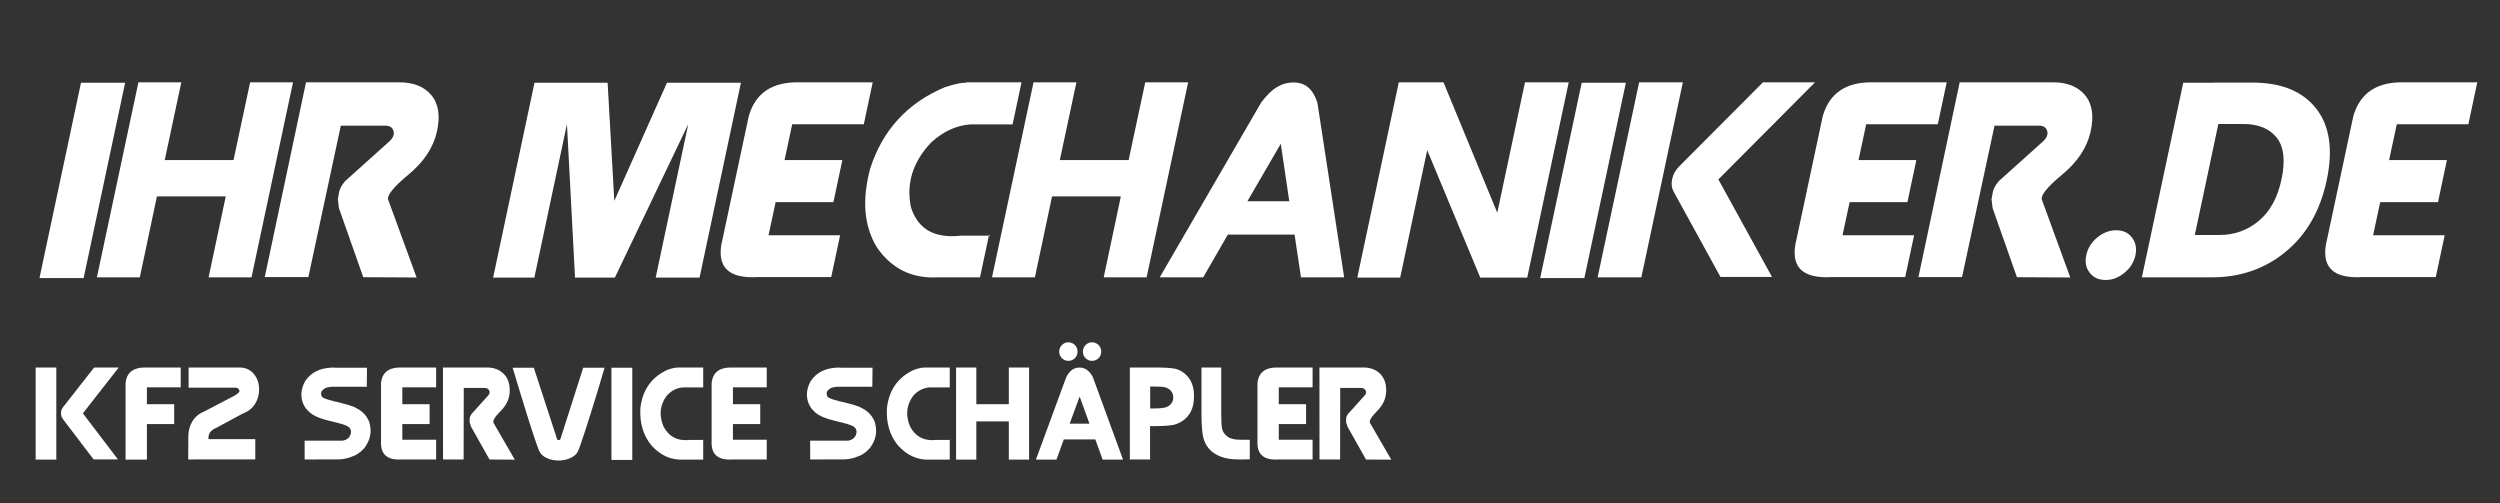
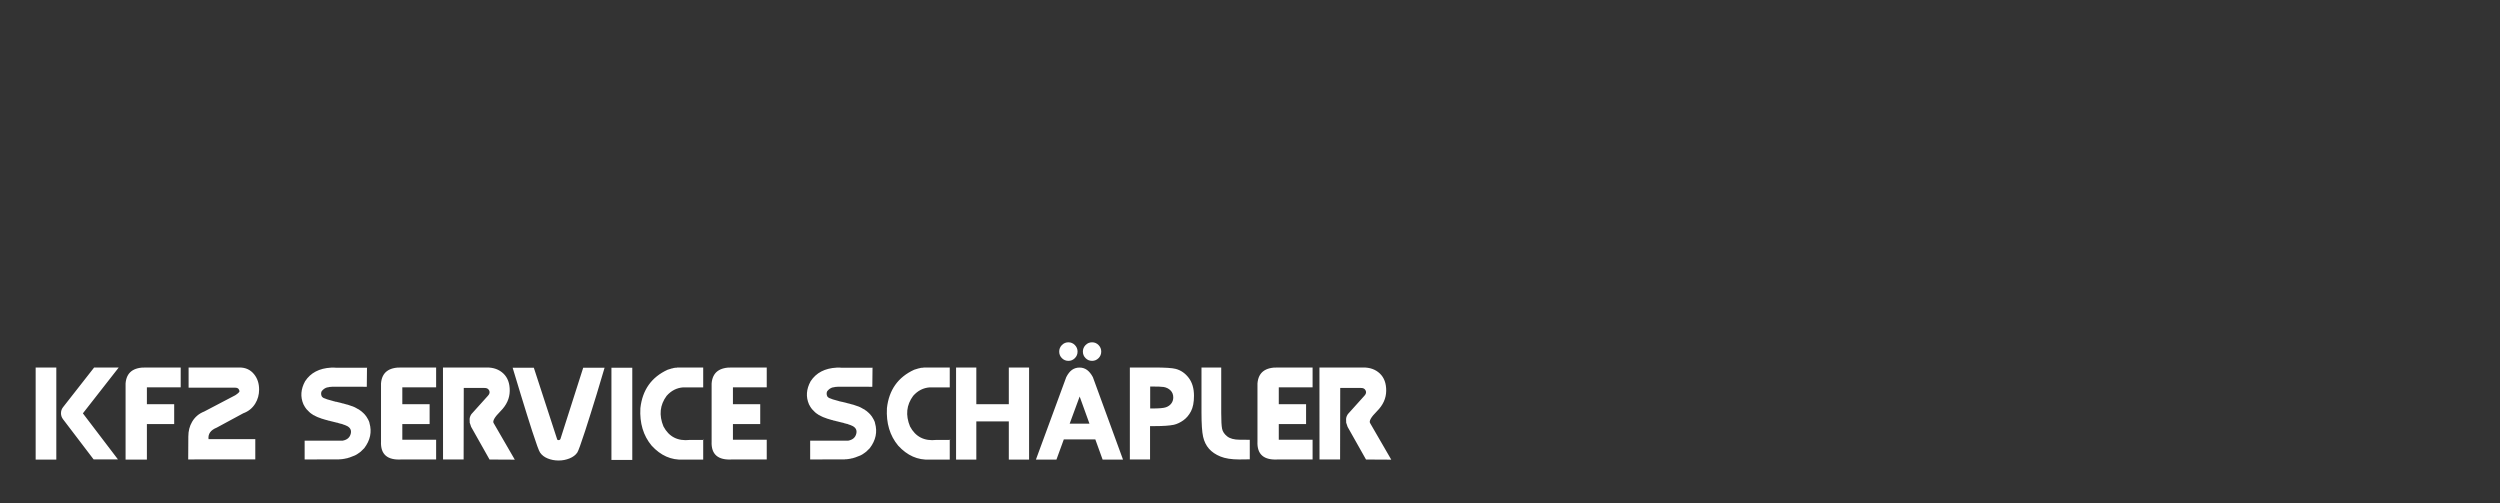
<svg xmlns="http://www.w3.org/2000/svg" xmlns:ns1="http://www.bohemiancoding.com/sketch/ns" width="631px" height="127px" viewBox="0 0 631 127" version="1.1">
  <rect x="0" y="0" width="631" height="127" fill="#333333" stroke="none" />
  <title>Slice 1</title>
  <desc>Created with Sketch.</desc>
  <defs />
  <g id="Page-1" stroke="none" stroke-width="1" fill="none" fill-rule="evenodd" ns1:type="MSPage">
    <g id="KFZ-SERVICE-SCHÄPLER-+-IHR-MECHANIKER-3" ns1:type="MSLayerGroup" transform="translate(9, 20)" fill="#FFFFFF">
-       <path d="M0.965,50.176 L11.441,0.887 L22.586,0.887 L12.109,50.176 L0.965,50.176 Z M15.457,50 L25.934,0.781 L36.762,0.781 L32.578,20.398 L49.945,20.398 L54.129,0.781 L64.957,0.781 L54.48,50 L43.652,50 L47.977,29.574 L30.609,29.574 L26.285,50 L15.457,50 Z M68.234,0.781 L91.578,0.781 C95.258,0.734 98.018,1.807 99.857,3.998 C101.697,6.189 102.166,9.283 101.264,13.279 C100.361,17.275 97.953,20.891 94.039,24.125 C90.125,27.359 88.461,29.516 89.047,30.594 L96.148,50.035 L82.684,49.965 L76.531,32.492 L76.32,30.594 L76.25,30.453 L76.637,28.238 L77.023,27.289 C77.258,26.82 77.621,26.293 78.113,25.707 L89.117,15.828 C90.195,14.891 90.594,13.959 90.312,13.033 C90.031,12.107 89.281,11.668 88.062,11.715 L77.023,11.715 L68.832,49.93 L57.828,49.93 L68.234,0.781 Z M115.465,50.07 L125.906,0.887 L144.363,0.887 L146.051,30.699 L159.34,0.887 L178.008,0.887 L167.566,50.07 L156.492,50.07 L164.719,11.328 L146.191,50.07 L136.137,50.07 L134.098,11.328 L125.871,50.07 L115.465,50.07 Z M200.797,49.93 L182.41,49.93 C174.629,50.422 171.617,47.223 173.375,40.332 L179.984,9.324 C181.672,3.441 185.973,0.594 192.887,0.781 L211.273,0.781 L209.023,11.363 L190.953,11.363 L189.02,20.398 L203.609,20.398 L201.359,31.016 L186.77,31.016 L184.977,39.383 L203.047,39.383 L200.797,49.93 Z M234.977,0.781 L248.828,0.781 L246.578,11.398 L235.926,11.398 C232.41,11.633 229.117,13.145 226.047,15.934 C221.406,20.809 219.695,26.258 220.914,32.281 C222.648,37.813 226.832,40.215 233.465,39.488 L240.988,39.488 L240.637,39.277 L238.352,50 L227.594,50 C221.172,50.328 216.109,47.844 212.406,42.547 C209.078,37.203 208.492,30.523 210.648,22.508 C213.789,12.781 220.094,5.938 229.562,1.977 L231.496,1.414 L231.953,1.273 L232.164,1.273 L233.078,1.027 C233.383,1.027 233.699,0.98 234.027,0.887 C234.238,0.98 234.555,0.945 234.977,0.781 L234.977,0.781 Z M241.383,50 L251.859,0.781 L262.688,0.781 L258.504,20.398 L275.871,20.398 L280.055,0.781 L290.883,0.781 L280.406,50 L269.578,50 L273.902,29.574 L256.535,29.574 L252.211,50 L241.383,50 Z M330.266,50 L319.367,50 L317.75,39.207 L300.91,39.207 L294.688,50 L283.719,50 L309.277,5.949 C310.59,4.145 311.908,2.838 313.232,2.029 C314.557,1.221 315.969,0.816 317.469,0.816 C318.992,0.816 320.246,1.244 321.23,2.1 C322.215,2.955 322.977,4.238 323.516,5.949 L330.266,50 Z M316.414,30.805 L314.27,16.285 L305.832,30.805 L316.414,30.805 Z M333.578,50.07 L344.055,0.781 L355.34,0.781 L368.91,33.688 L375.906,0.781 L386.945,0.781 L376.469,50.07 L364.621,50.07 L351.227,17.902 L344.406,50.07 L333.578,50.07 Z M379.746,50.176 L390.223,0.887 L401.367,0.887 L390.891,50.176 L379.746,50.176 Z M404.715,0.781 L415.754,0.781 L405.277,50 L394.238,50 L404.715,0.781 Z M413.434,28.379 C412.918,27.441 412.789,26.387 413.047,25.215 C413.305,24.02 413.891,22.953 414.805,22.016 L435.969,0.781 L449.117,0.781 L424.719,25.285 L438.254,49.895 L425.246,49.895 L413.434,28.379 Z M471.871,49.93 L453.484,49.93 C445.703,50.422 442.691,47.223 444.449,40.332 L451.059,9.324 C452.746,3.441 457.047,0.594 463.961,0.781 L482.348,0.781 L480.098,11.363 L462.027,11.363 L460.094,20.398 L474.684,20.398 L472.434,31.016 L457.844,31.016 L456.051,39.383 L474.121,39.383 L471.871,49.93 Z M485.625,0.781 L508.969,0.781 C512.648,0.734 515.408,1.807 517.248,3.998 C519.088,6.189 519.557,9.283 518.654,13.279 C517.752,17.275 515.344,20.891 511.43,24.125 C507.516,27.359 505.852,29.516 506.438,30.594 L513.539,50.035 L500.074,49.965 L493.922,32.492 L493.711,30.594 L493.641,30.453 L494.027,28.238 L494.414,27.289 C494.648,26.82 495.012,26.293 495.504,25.707 L506.508,15.828 C507.586,14.891 507.984,13.959 507.703,13.033 C507.422,12.107 506.672,11.668 505.453,11.715 L494.414,11.715 L486.223,49.93 L475.219,49.93 L485.625,0.781 Z M529.113,39.963 C530.051,41.193 530.344,42.676 529.992,44.41 C529.617,46.145 528.697,47.621 527.232,48.84 C525.768,50.059 524.18,50.668 522.469,50.668 C520.734,50.668 519.393,50.059 518.443,48.84 C517.494,47.621 517.207,46.145 517.582,44.41 C517.934,42.676 518.848,41.193 520.324,39.963 C521.801,38.732 523.406,38.117 525.141,38.117 C526.852,38.117 528.176,38.732 529.113,39.963 L529.113,39.963 Z M561.105,35.762 C563.965,33.395 565.887,29.867 566.871,25.18 C567.855,20.516 567.445,17.035 565.641,14.738 C563.812,12.441 560.988,11.293 557.168,11.293 L550.91,11.293 L544.969,39.312 L549.188,39.312 L551.227,39.312 C554.953,39.312 558.246,38.129 561.105,35.762 L561.105,35.762 Z M575.59,7.391 C579.012,11.727 579.902,17.762 578.262,25.496 C576.621,33.184 573.188,39.184 567.961,43.496 C562.734,47.832 556.5,50 549.258,50 L542.684,50 L531.609,50 L542.051,0.887 L549.82,0.887 L549.82,0.852 L559.559,0.852 C566.824,0.852 572.168,3.031 575.59,7.391 L575.59,7.391 Z M605.789,49.93 L587.402,49.93 C579.621,50.422 576.609,47.223 578.367,40.332 L584.977,9.324 C586.664,3.441 590.965,0.594 597.879,0.781 L616.266,0.781 L614.016,11.363 L595.945,11.363 L594.012,20.398 L608.602,20.398 L606.352,31.016 L591.762,31.016 L589.969,39.383 L608.039,39.383 L605.789,49.93 Z" id="IHR-MECHANIKER.de" ns1:type="MSShapeGroup" />
      <path d="M0,72.758 L5.213,72.758 L5.213,96 L0,96 L0,72.758 Z M6.89,85.79 C6.558,85.347 6.392,84.849 6.392,84.296 C6.392,83.731 6.563,83.228 6.906,82.785 L14.759,72.758 L20.968,72.758 L11.92,84.329 L20.769,95.95 L14.626,95.95 L6.89,85.79 Z M22.696,96 L22.696,76.792 C22.906,74.014 24.649,72.669 27.925,72.758 L36.608,72.758 L36.608,77.755 L28.075,77.755 L28.075,82.021 L34.964,82.021 L34.964,87.035 L28.075,87.035 L28.075,96 L22.696,96 Z M52.398,84.312 L45.707,87.932 C44.169,88.551 43.477,89.52 43.632,90.837 L55.436,90.837 L55.436,95.95 L42.951,95.95 L38.502,95.967 C38.524,93.665 38.535,91.733 38.535,90.173 C38.535,88.778 38.851,87.544 39.482,86.471 C40.19,85.253 41.214,84.384 42.553,83.864 L50.405,79.747 C51.136,79.26 51.485,78.911 51.451,78.701 C51.374,78.391 51.252,78.173 51.086,78.045 C50.92,77.918 50.693,77.854 50.405,77.854 L38.602,77.854 L38.602,72.758 L51.485,72.758 C53.001,72.758 54.218,73.328 55.137,74.468 C55.978,75.508 56.399,76.792 56.399,78.319 C56.399,79.625 56.072,80.81 55.419,81.872 C54.711,83.023 53.704,83.837 52.398,84.312 L52.398,84.312 Z M74.58,72.791 L75.427,72.791 C75.571,72.824 75.743,72.835 75.942,72.824 L83.711,72.824 C83.678,72.725 83.65,72.736 83.628,72.857 L83.579,77.622 L74.996,77.605 C74.675,77.617 74.398,77.639 74.165,77.672 L73.966,77.722 L73.584,77.788 C73.584,77.777 73.59,77.771 73.601,77.771 C73.037,77.926 72.561,78.258 72.173,78.768 C71.985,79.199 72.007,79.642 72.24,80.096 C72.35,80.229 72.5,80.35 72.688,80.461 L72.97,80.561 L73.153,80.627 L73.568,80.793 L73.684,80.826 L75.162,81.241 L75.278,81.291 L75.411,81.308 L75.494,81.324 C75.516,81.357 75.582,81.38 75.693,81.391 C75.803,81.402 75.864,81.407 75.875,81.407 C75.964,81.44 76.102,81.474 76.29,81.507 L76.39,81.54 L76.506,81.557 L76.905,81.656 C77.015,81.678 77.154,81.717 77.32,81.772 L77.419,81.806 L77.702,81.855 L77.801,81.889 C78,81.933 78.172,81.983 78.316,82.038 L78.366,82.055 C78.41,82.088 78.482,82.104 78.581,82.104 L78.731,82.138 L78.93,82.204 L79.893,82.536 L79.976,82.553 L80.491,82.769 C80.623,82.857 80.801,82.951 81.022,83.051 L81.055,83.084 L81.404,83.267 L81.603,83.366 L81.918,83.615 L82.001,83.648 C82.079,83.737 82.195,83.831 82.35,83.931 L82.483,84.063 L82.599,84.146 L83.031,84.578 C83.097,84.645 83.158,84.722 83.213,84.811 C83.258,84.866 83.313,84.932 83.379,85.01 C83.435,85.109 83.507,85.215 83.595,85.325 L83.612,85.392 C83.711,85.502 83.783,85.624 83.828,85.757 L83.894,85.823 L83.96,85.989 C84.016,86.122 84.071,86.233 84.126,86.321 L84.259,86.736 L84.259,86.786 C84.901,89.011 84.458,91.125 82.931,93.128 L82.018,94.024 L81.885,94.107 L81.819,94.174 L81.121,94.655 C81.066,94.688 80.939,94.76 80.74,94.871 C80.673,94.882 80.59,94.921 80.491,94.987 L79.196,95.485 L78.864,95.568 C78.875,95.557 78.902,95.552 78.947,95.552 L78.648,95.651 L78.532,95.668 L78.399,95.701 L78.299,95.701 L78.166,95.751 L78.083,95.768 L77.884,95.801 L77.785,95.817 L77.569,95.851 L77.486,95.867 C77.342,95.867 77.187,95.884 77.021,95.917 L76.705,95.917 L76.622,95.95 L67.84,95.967 L67.89,95.967 L67.89,91.219 L77.519,91.219 C78.659,90.997 79.334,90.389 79.544,89.393 C79.721,88.596 79.423,87.981 78.648,87.55 C78.515,87.472 78.343,87.395 78.133,87.317 L77.951,87.251 L77.552,87.118 L77.386,87.035 L77.32,87.035 L77.22,86.985 L77.137,86.985 C77.082,86.963 76.999,86.941 76.888,86.919 C76.766,86.864 76.617,86.825 76.44,86.803 L76.407,86.77 L76.108,86.687 L76.041,86.687 L75.444,86.537 C75.322,86.504 75.256,86.487 75.245,86.487 C75.123,86.432 74.946,86.388 74.713,86.354 L74.547,86.321 C74.448,86.277 74.354,86.249 74.265,86.238 C74.232,86.205 74.165,86.188 74.066,86.188 C73.988,86.166 73.894,86.15 73.784,86.139 L73.551,86.039 L73.501,86.039 C73.435,86.006 73.341,85.984 73.219,85.973 L73.136,85.939 L72.987,85.906 L72.887,85.873 L72.356,85.707 L72.256,85.69 L71.924,85.558 L71.692,85.475 C71.592,85.464 71.47,85.419 71.327,85.342 L71.111,85.259 L70.563,84.993 C70.485,84.971 70.38,84.91 70.247,84.811 L70.148,84.794 L69.998,84.694 L69.783,84.545 L69.683,84.479 L69.55,84.396 L69.5,84.346 L69.351,84.246 C69.285,84.18 69.185,84.091 69.052,83.98 L68.338,83.25 L68.239,83.101 L68.139,82.984 C68.051,82.874 67.962,82.735 67.873,82.569 L67.824,82.47 L67.741,82.32 L67.591,82.055 C66.772,80.162 66.911,78.22 68.006,76.228 C69.401,74.091 71.592,72.946 74.58,72.791 L74.58,72.791 Z M101.078,95.967 L92.396,95.967 C88.765,96.199 87.022,94.688 87.166,91.435 L87.166,76.792 C87.376,74.014 89.119,72.669 92.396,72.758 L101.078,72.758 L101.078,77.755 L92.545,77.755 L92.545,82.021 L99.435,82.021 L99.435,87.035 L92.545,87.035 L92.545,90.986 L101.078,90.986 L101.078,95.967 Z M102.823,95.967 L108.019,95.967 L108.052,77.921 L113.265,77.921 C113.841,77.899 114.239,78.106 114.461,78.543 C114.682,78.981 114.588,79.421 114.178,79.863 L109.978,84.528 C109.801,84.805 109.679,85.054 109.613,85.275 L109.53,85.724 L109.563,86.77 L109.613,86.836 L109.912,87.732 L114.56,95.983 L120.935,96.017 L115.623,86.836 C115.235,86.327 115.805,85.309 117.333,83.781 C118.86,82.254 119.635,80.547 119.657,78.66 C119.679,76.773 119.145,75.312 118.055,74.277 C116.965,73.242 115.556,72.736 113.83,72.758 L102.806,72.758 L102.823,95.967 Z M143.598,72.808 C143.166,74.335 142.508,76.543 141.622,79.432 C140.504,83.073 139.525,86.188 138.684,88.778 C137.632,92.01 136.974,93.825 136.708,94.224 C136.277,94.854 135.626,95.347 134.758,95.701 C133.889,96.055 132.967,96.232 131.993,96.232 C131.008,96.232 130.092,96.061 129.246,95.718 C128.399,95.375 127.754,94.877 127.312,94.224 C127.035,93.847 126.371,92.038 125.32,88.795 C124.556,86.437 123.582,83.322 122.398,79.448 C121.723,77.235 121.053,75.021 120.389,72.808 L125.735,72.808 L131.595,90.787 C131.628,90.986 131.755,91.086 131.977,91.086 C132.209,91.086 132.37,90.986 132.458,90.787 L138.202,72.808 L143.598,72.808 Z M145.326,96.083 L145.326,72.808 L150.589,72.808 L150.589,96.083 L145.326,96.083 Z M161.946,72.758 L168.487,72.758 L168.487,77.771 L163.456,77.771 C161.818,77.882 160.418,78.596 159.256,79.913 C157.552,82.215 157.286,84.788 158.459,87.633 C159.843,90.245 162.062,91.379 165.117,91.036 L168.669,91.036 L168.487,90.937 L168.487,96 L163.407,96 C160.407,96.155 157.762,94.982 155.471,92.48 C153.368,89.957 152.422,86.803 152.632,83.018 C153.141,78.424 155.432,75.193 159.505,73.322 L160.369,73.057 L160.568,72.99 L160.667,72.99 L161.066,72.874 C161.21,72.874 161.359,72.852 161.514,72.808 C161.614,72.852 161.758,72.835 161.946,72.758 L161.946,72.758 Z M184.525,95.967 L175.843,95.967 C172.213,96.199 170.469,94.688 170.613,91.435 L170.613,76.792 C170.824,74.014 172.567,72.669 175.843,72.758 L184.525,72.758 L184.525,77.755 L175.992,77.755 L175.992,82.021 L182.882,82.021 L182.882,87.035 L175.992,87.035 L175.992,90.986 L184.525,90.986 L184.525,95.967 Z M202.176,72.791 L203.023,72.791 C203.167,72.824 203.338,72.835 203.537,72.824 L211.307,72.824 C211.274,72.725 211.246,72.736 211.224,72.857 L211.174,77.622 L202.591,77.605 C202.27,77.617 201.993,77.639 201.761,77.672 L201.562,77.722 L201.18,77.788 C201.18,77.777 201.185,77.771 201.196,77.771 C200.632,77.926 200.156,78.258 199.769,78.768 C199.581,79.199 199.603,79.642 199.835,80.096 C199.946,80.229 200.095,80.35 200.283,80.461 L200.566,80.561 L200.748,80.627 L201.163,80.793 L201.279,80.826 L202.757,81.241 L202.873,81.291 L203.006,81.308 L203.089,81.324 C203.111,81.357 203.178,81.38 203.288,81.391 C203.399,81.402 203.46,81.407 203.471,81.407 C203.559,81.44 203.698,81.474 203.886,81.507 L203.986,81.54 L204.102,81.557 L204.5,81.656 C204.611,81.678 204.749,81.717 204.915,81.772 L205.015,81.806 L205.297,81.855 L205.397,81.889 C205.596,81.933 205.767,81.983 205.911,82.038 L205.961,82.055 C206.005,82.088 206.077,82.104 206.177,82.104 L206.326,82.138 L206.526,82.204 L207.488,82.536 L207.571,82.553 L208.086,82.769 C208.219,82.857 208.396,82.951 208.617,83.051 L208.651,83.084 L208.999,83.267 L209.198,83.366 L209.514,83.615 L209.597,83.648 C209.674,83.737 209.791,83.831 209.946,83.931 L210.078,84.063 L210.195,84.146 L210.626,84.578 C210.693,84.645 210.753,84.722 210.809,84.811 C210.853,84.866 210.908,84.932 210.975,85.01 C211.03,85.109 211.102,85.215 211.191,85.325 L211.207,85.392 C211.307,85.502 211.379,85.624 211.423,85.757 L211.489,85.823 L211.556,85.989 C211.611,86.122 211.667,86.233 211.722,86.321 L211.855,86.736 L211.855,86.786 C212.497,89.011 212.054,91.125 210.527,93.128 L209.613,94.024 L209.481,94.107 L209.414,94.174 L208.717,94.655 C208.662,94.688 208.534,94.76 208.335,94.871 C208.269,94.882 208.186,94.921 208.086,94.987 L206.791,95.485 L206.459,95.568 C206.47,95.557 206.498,95.552 206.542,95.552 L206.243,95.651 L206.127,95.668 L205.994,95.701 L205.895,95.701 L205.762,95.751 L205.679,95.768 L205.48,95.801 L205.38,95.817 L205.164,95.851 L205.081,95.867 C204.937,95.867 204.782,95.884 204.616,95.917 L204.301,95.917 L204.218,95.95 L195.436,95.967 L195.486,95.967 L195.486,91.219 L205.114,91.219 C206.254,90.997 206.93,90.389 207.14,89.393 C207.317,88.596 207.018,87.981 206.243,87.55 C206.111,87.472 205.939,87.395 205.729,87.317 L205.546,87.251 L205.148,87.118 L204.982,87.035 L204.915,87.035 L204.816,86.985 L204.733,86.985 C204.677,86.963 204.594,86.941 204.484,86.919 C204.362,86.864 204.212,86.825 204.035,86.803 L204.002,86.77 L203.703,86.687 L203.637,86.687 L203.039,86.537 C202.918,86.504 202.851,86.487 202.84,86.487 C202.718,86.432 202.541,86.388 202.309,86.354 L202.143,86.321 C202.043,86.277 201.949,86.249 201.861,86.238 C201.827,86.205 201.761,86.188 201.661,86.188 C201.584,86.166 201.49,86.15 201.379,86.139 L201.147,86.039 L201.097,86.039 C201.03,86.006 200.936,85.984 200.815,85.973 L200.732,85.939 L200.582,85.906 L200.483,85.873 L199.951,85.707 L199.852,85.69 L199.52,85.558 L199.287,85.475 C199.188,85.464 199.066,85.419 198.922,85.342 L198.706,85.259 L198.158,84.993 C198.081,84.971 197.976,84.91 197.843,84.811 L197.743,84.794 L197.594,84.694 L197.378,84.545 L197.279,84.479 L197.146,84.396 L197.096,84.346 L196.946,84.246 C196.88,84.18 196.78,84.091 196.648,83.98 L195.934,83.25 L195.834,83.101 L195.735,82.984 C195.646,82.874 195.557,82.735 195.469,82.569 L195.419,82.47 L195.336,82.32 L195.187,82.055 C194.368,80.162 194.506,78.22 195.602,76.228 C196.996,74.091 199.188,72.946 202.176,72.791 L202.176,72.791 Z M224.175,72.758 L230.716,72.758 L230.716,77.771 L225.685,77.771 C224.047,77.882 222.647,78.596 221.485,79.913 C219.781,82.215 219.515,84.788 220.688,87.633 C222.072,90.245 224.291,91.379 227.346,91.036 L230.898,91.036 L230.716,90.937 L230.716,96 L225.636,96 C222.636,96.155 219.991,94.982 217.7,92.48 C215.597,89.957 214.651,86.803 214.861,83.018 C215.37,78.424 217.661,75.193 221.734,73.322 L222.597,73.057 L222.797,72.99 L222.896,72.99 L223.295,72.874 C223.439,72.874 223.588,72.852 223.743,72.808 C223.843,72.852 223.986,72.835 224.175,72.758 L224.175,72.758 Z M232.311,96 L232.311,72.758 L237.424,72.758 L237.424,82.021 L245.625,82.021 L245.625,72.758 L250.739,72.758 L250.739,96 L245.625,96 L245.625,86.354 L237.424,86.354 L237.424,96 L232.311,96 Z M274.447,96 L269.301,96 L267.458,90.903 L259.506,90.903 L257.646,96 L252.467,96 L260.12,75.198 C260.552,74.346 261.042,73.729 261.589,73.347 C262.137,72.965 262.765,72.774 263.474,72.774 C264.193,72.774 264.827,72.976 265.375,73.38 C265.922,73.784 266.412,74.39 266.844,75.198 L274.447,96 Z M265.98,86.936 L263.507,80.079 L260.983,86.936 L265.98,86.936 Z M262.295,67.088 C262.749,67.548 262.976,68.098 262.976,68.74 C262.976,69.393 262.749,69.947 262.295,70.4 C261.841,70.854 261.299,71.081 260.668,71.081 C260.026,71.081 259.478,70.854 259.024,70.4 C258.571,69.947 258.344,69.393 258.344,68.74 C258.344,68.098 258.571,67.548 259.024,67.088 C259.478,66.629 260.026,66.399 260.668,66.399 C261.299,66.399 261.841,66.629 262.295,67.088 L262.295,67.088 Z M268.271,67.088 C268.725,67.548 268.952,68.098 268.952,68.74 C268.952,69.393 268.725,69.947 268.271,70.4 C267.818,70.854 267.275,71.081 266.645,71.081 C266.003,71.081 265.455,70.854 265.001,70.4 C264.547,69.947 264.32,69.393 264.32,68.74 C264.32,68.098 264.547,67.548 265.001,67.088 C265.455,66.629 266.003,66.399 266.645,66.399 C267.275,66.399 267.818,66.629 268.271,67.088 L268.271,67.088 Z M276.175,95.967 L276.175,72.758 L282.252,72.758 C285.063,72.758 286.894,72.874 287.747,73.106 C289.053,73.45 290.148,74.205 291.034,75.373 C291.919,76.54 292.362,78.048 292.362,79.896 C292.362,81.546 292.107,82.854 291.598,83.823 C291.089,84.791 290.442,85.552 289.656,86.105 C288.87,86.659 288.073,87.03 287.265,87.218 C286.158,87.439 284.559,87.55 282.467,87.55 L281.272,87.55 L281.272,95.967 L276.175,95.967 Z M281.305,77.556 L281.305,83.101 L281.853,83.101 C283.569,83.101 284.714,82.998 285.29,82.793 C285.865,82.589 286.316,82.268 286.643,81.831 C286.969,81.393 287.132,80.887 287.132,80.312 C287.132,79.592 286.903,79.003 286.443,78.543 C285.984,78.084 285.4,77.794 284.692,77.672 C284.183,77.594 283.143,77.556 281.571,77.556 L281.305,77.556 Z M306.442,91.003 L303.935,90.986 C302.518,90.986 301.453,90.704 300.739,90.14 C300.025,89.575 299.596,88.928 299.452,88.197 C299.308,87.467 299.237,86.144 299.237,84.229 L299.237,72.758 L294.256,72.758 L294.256,84.097 C294.256,86.985 294.392,89.03 294.663,90.231 C294.934,91.432 295.429,92.442 296.149,93.261 C296.868,94.08 297.834,94.736 299.046,95.228 C300.258,95.721 301.837,95.967 303.785,95.967 L306.442,95.934 L306.442,91.003 Z M322.298,95.967 L313.615,95.967 C309.985,96.199 308.242,94.688 308.386,91.435 L308.386,76.792 C308.596,74.014 310.339,72.669 313.615,72.758 L322.298,72.758 L322.298,77.755 L313.764,77.755 L313.764,82.021 L320.654,82.021 L320.654,87.035 L313.764,87.035 L313.764,90.986 L322.298,90.986 L322.298,95.967 Z M324.042,95.967 L329.239,95.967 L329.272,77.921 L334.485,77.921 C335.06,77.899 335.459,78.106 335.68,78.543 C335.901,78.981 335.807,79.421 335.398,79.863 L331.198,84.528 C331.021,84.805 330.899,85.054 330.832,85.275 L330.749,85.724 L330.783,86.77 L330.832,86.836 L331.131,87.732 L335.78,95.983 L342.155,96.017 L336.842,86.836 C336.455,86.327 337.025,85.309 338.552,83.781 C340.079,82.254 340.854,80.547 340.876,78.66 C340.899,76.773 340.364,75.312 339.274,74.277 C338.184,73.242 336.776,72.736 335.049,72.758 L324.026,72.758 L324.042,95.967 Z" id="KFZ-SERVICE-SCHÄPLER" ns1:type="MSShapeGroup" />
    </g>
  </g>
</svg>